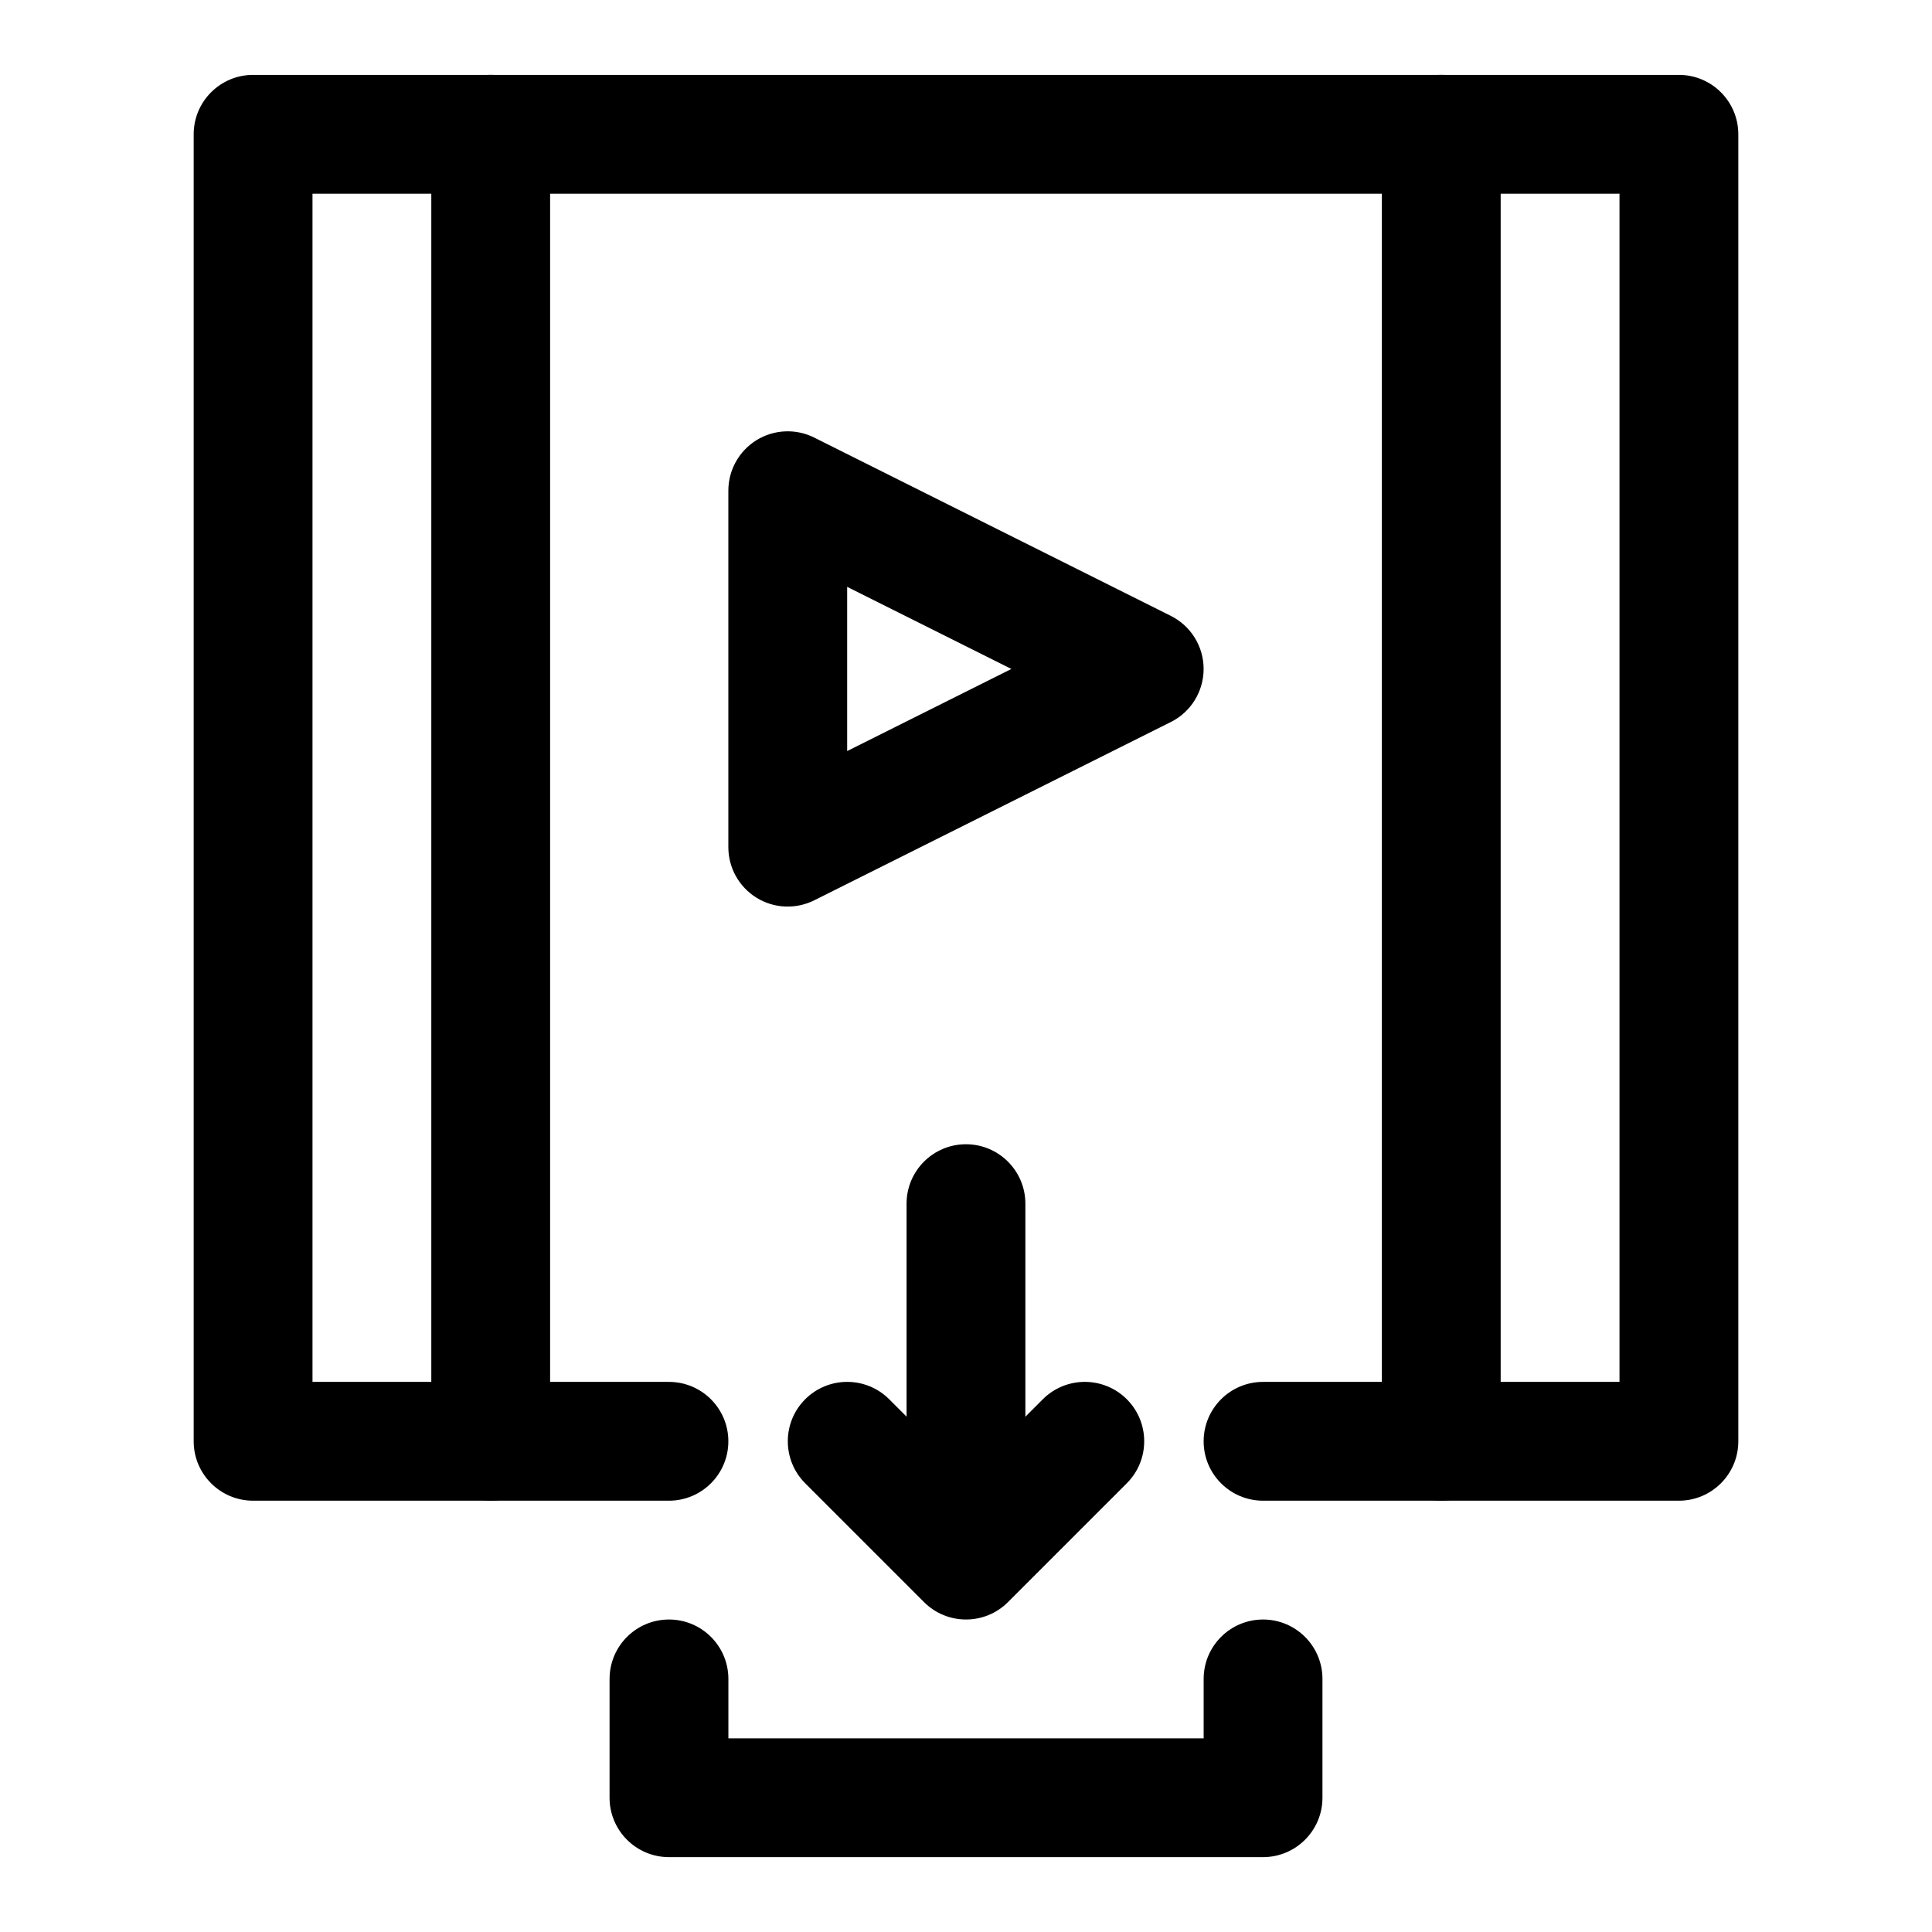
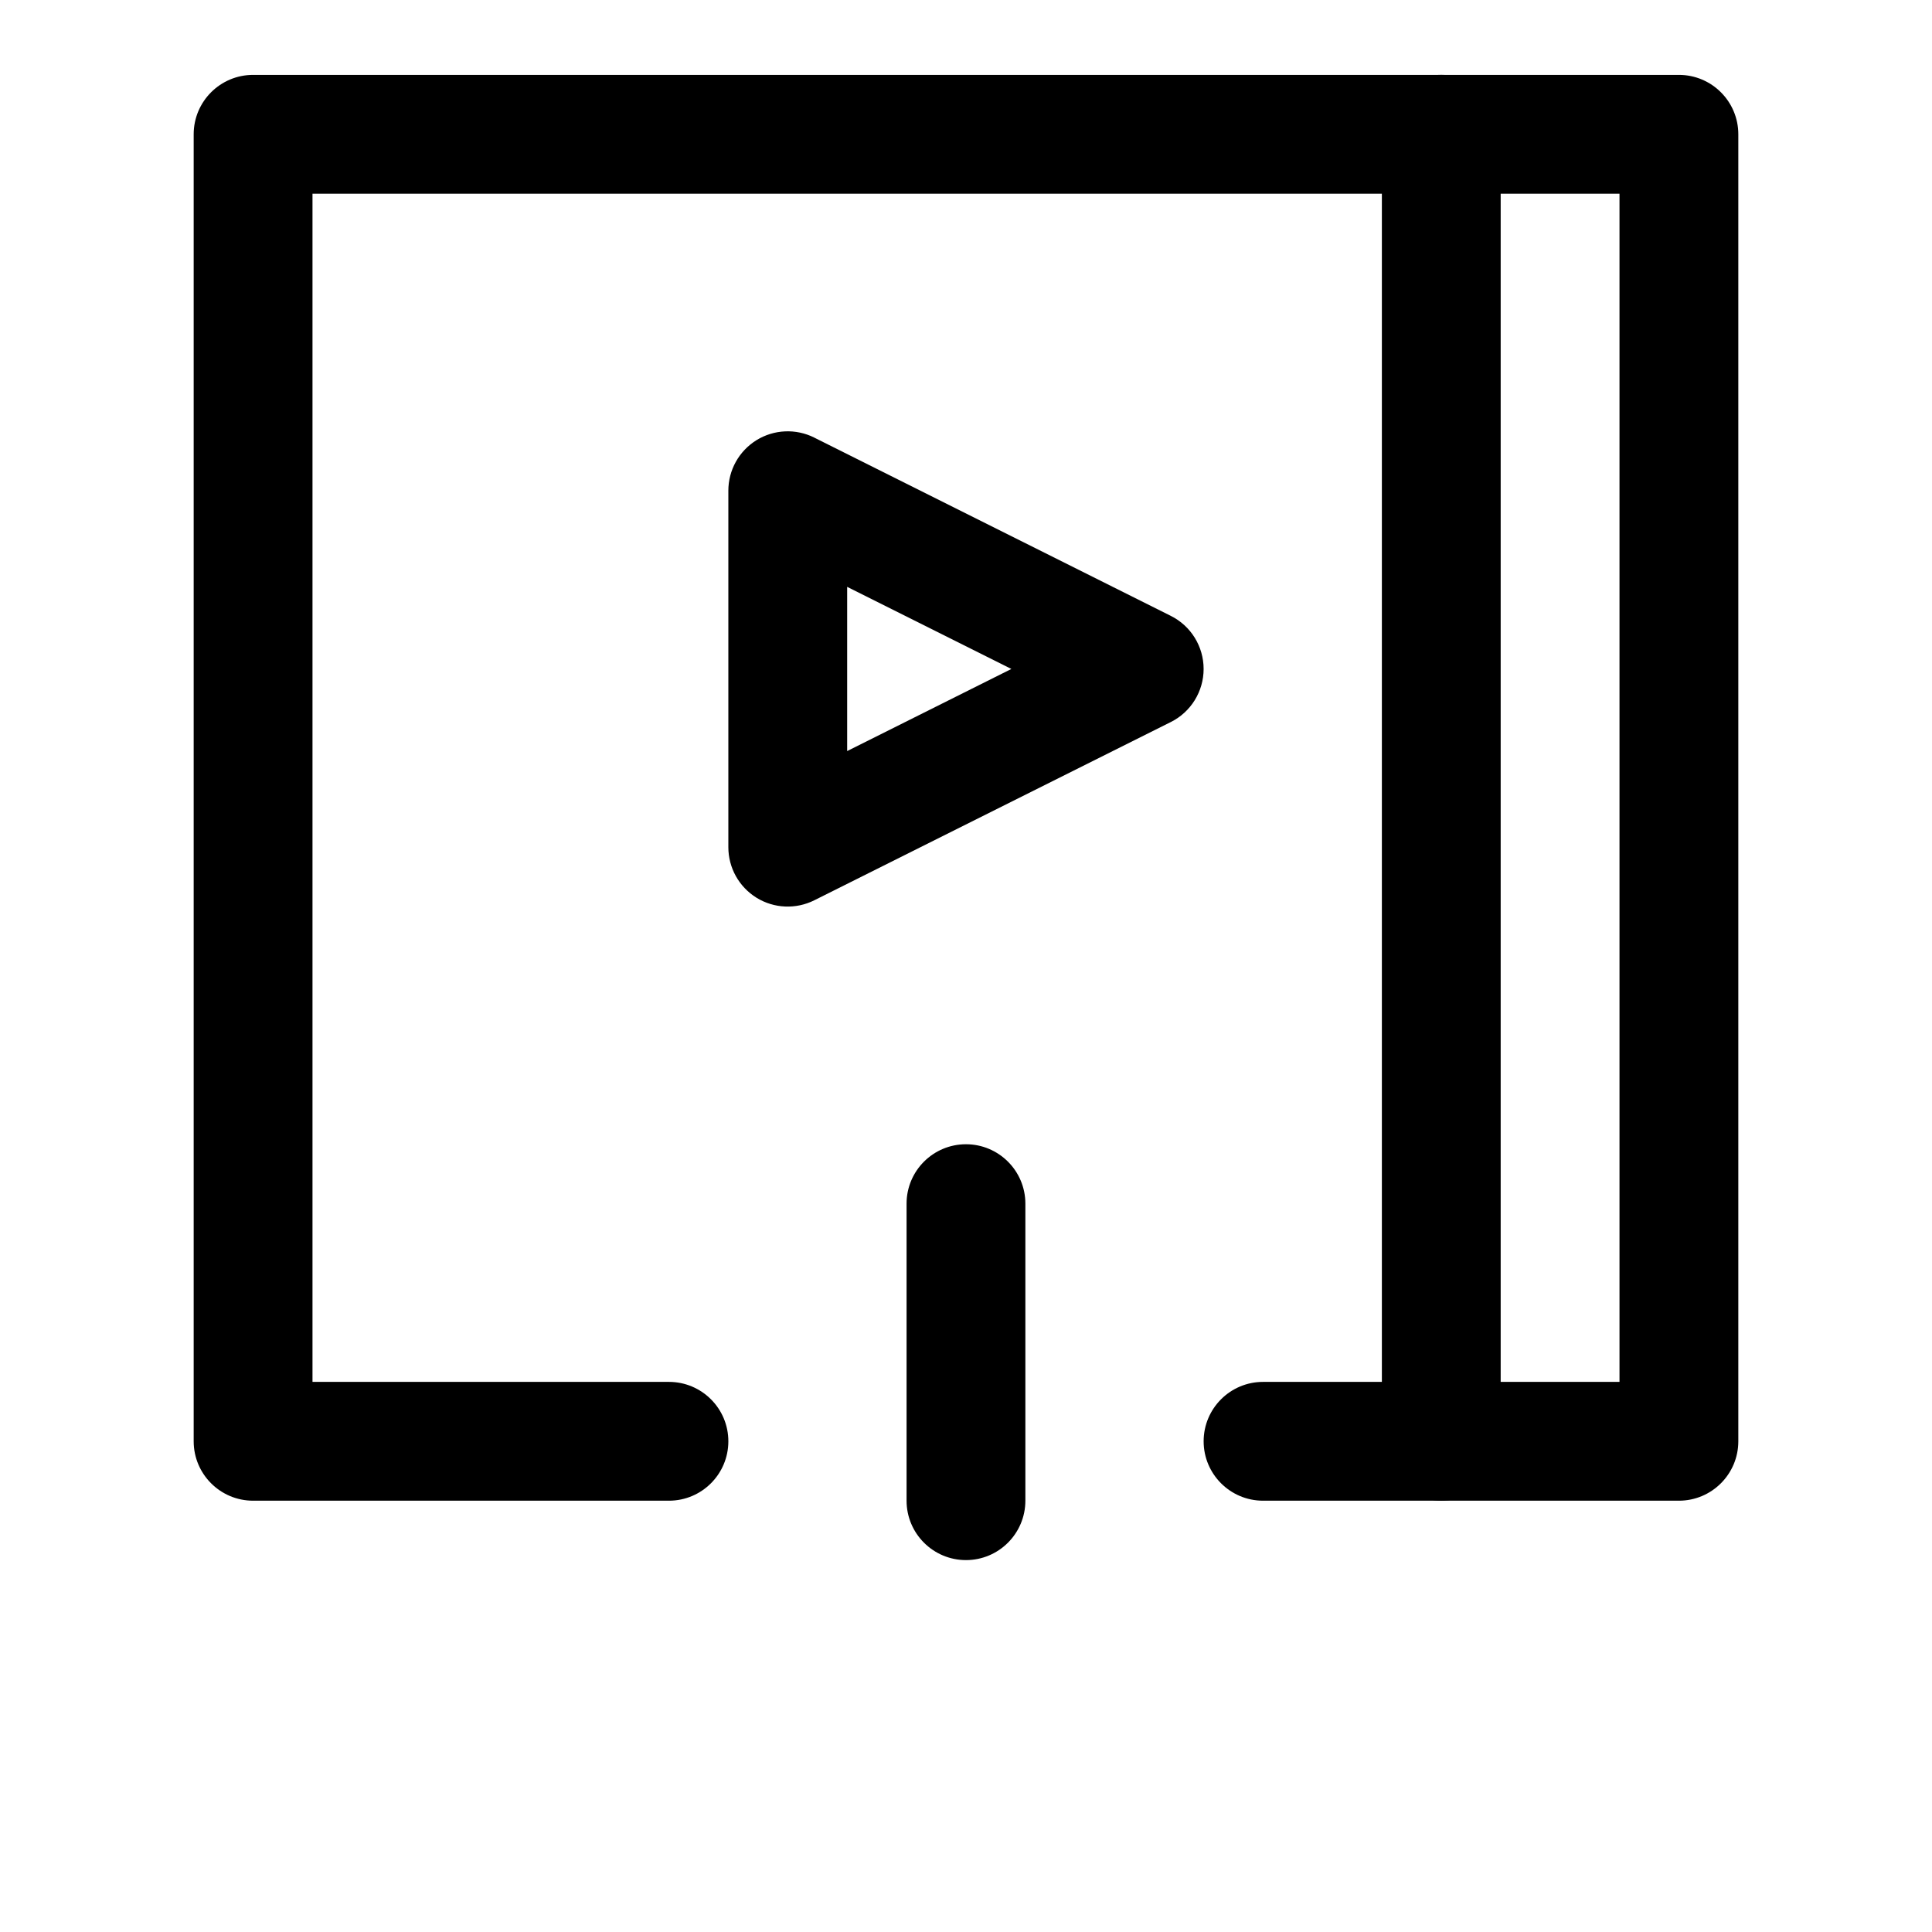
<svg xmlns="http://www.w3.org/2000/svg" fill="#000000" width="800px" height="800px" version="1.1" viewBox="144 144 512 512">
  <g fill-rule="evenodd">
    <path d="m478.72 541.7h110.21c8.691 0 15.742-7.055 15.742-15.742v-346.37c0-8.691-7.055-15.742-15.742-15.742h-377.86c-8.691 0-15.742 7.055-15.742 15.742v346.37c0 8.691 7.055 15.742 15.742 15.742h110.21c8.691 0 15.742-7.055 15.742-15.742 0-8.691-7.055-15.742-15.742-15.742h-94.465v-314.88h346.37v314.88h-94.465c-8.691 0-15.742 7.055-15.742 15.742 0 8.691 7.055 15.742 15.742 15.742z" />
    <path d="m359.8 259.97c-4.879-2.441-10.676-2.188-15.32 0.676-4.644 2.883-7.461 7.934-7.461 13.398v94.465c0 5.465 2.816 10.516 7.461 13.398 4.644 2.867 10.438 3.117 15.32 0.676l94.465-47.23c5.336-2.66 8.707-8.109 8.707-14.074 0-5.969-3.371-11.414-8.707-14.074l-94.465-47.23zm8.707 39.551 43.516 21.758-43.516 21.758z" />
-     <path d="m258.3 179.58v346.37c0 8.691 7.055 15.742 15.742 15.742 8.691 0 15.742-7.055 15.742-15.742v-346.37c0-8.691-7.055-15.742-15.742-15.742-8.691 0-15.742 7.055-15.742 15.742z" />
    <path d="m510.21 179.58v346.37c0 8.691 7.055 15.742 15.742 15.742 8.691 0 15.742-7.055 15.742-15.742v-346.37c0-8.691-7.055-15.742-15.742-15.742-8.691 0-15.742 7.055-15.742 15.742z" />
-     <path d="m305.54 588.93v31.488c0 8.691 7.055 15.742 15.742 15.742h157.44c8.691 0 15.742-7.055 15.742-15.742v-31.488c0-8.691-7.055-15.742-15.742-15.742-8.691 0-15.742 7.055-15.742 15.742v15.742h-125.95v-15.742c0-8.691-7.055-15.742-15.742-15.742-8.691 0-15.742 7.055-15.742 15.742z" />
    <path d="m384.25 462.98v78.719c0 8.691 7.055 15.742 15.742 15.742 8.691 0 15.742-7.055 15.742-15.742v-78.719c0-8.691-7.055-15.742-15.742-15.742-8.691 0-15.742 7.055-15.742 15.742z" />
-     <path d="m357.38 537.08 31.488 31.488c6.141 6.156 16.121 6.156 22.262 0l31.488-31.488c6.141-6.141 6.141-16.121 0-22.262-6.141-6.141-16.121-6.141-22.262 0l-20.355 20.355-20.355-20.355c-6.141-6.141-16.121-6.141-22.262 0-6.141 6.141-6.141 16.121 0 22.262z" />
  </g>
</svg>